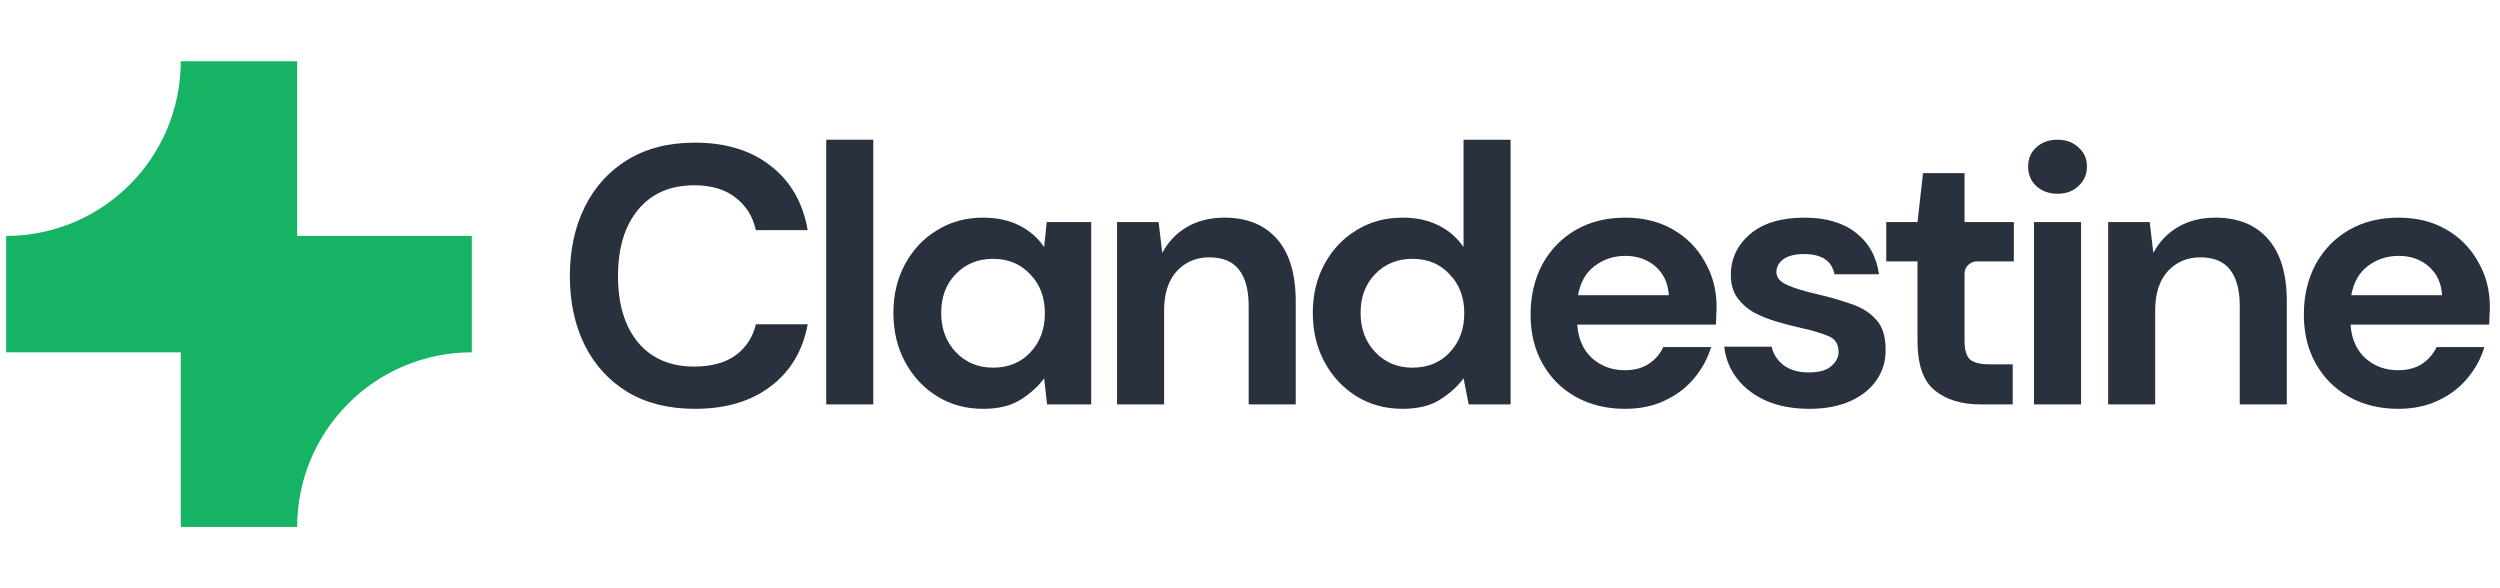
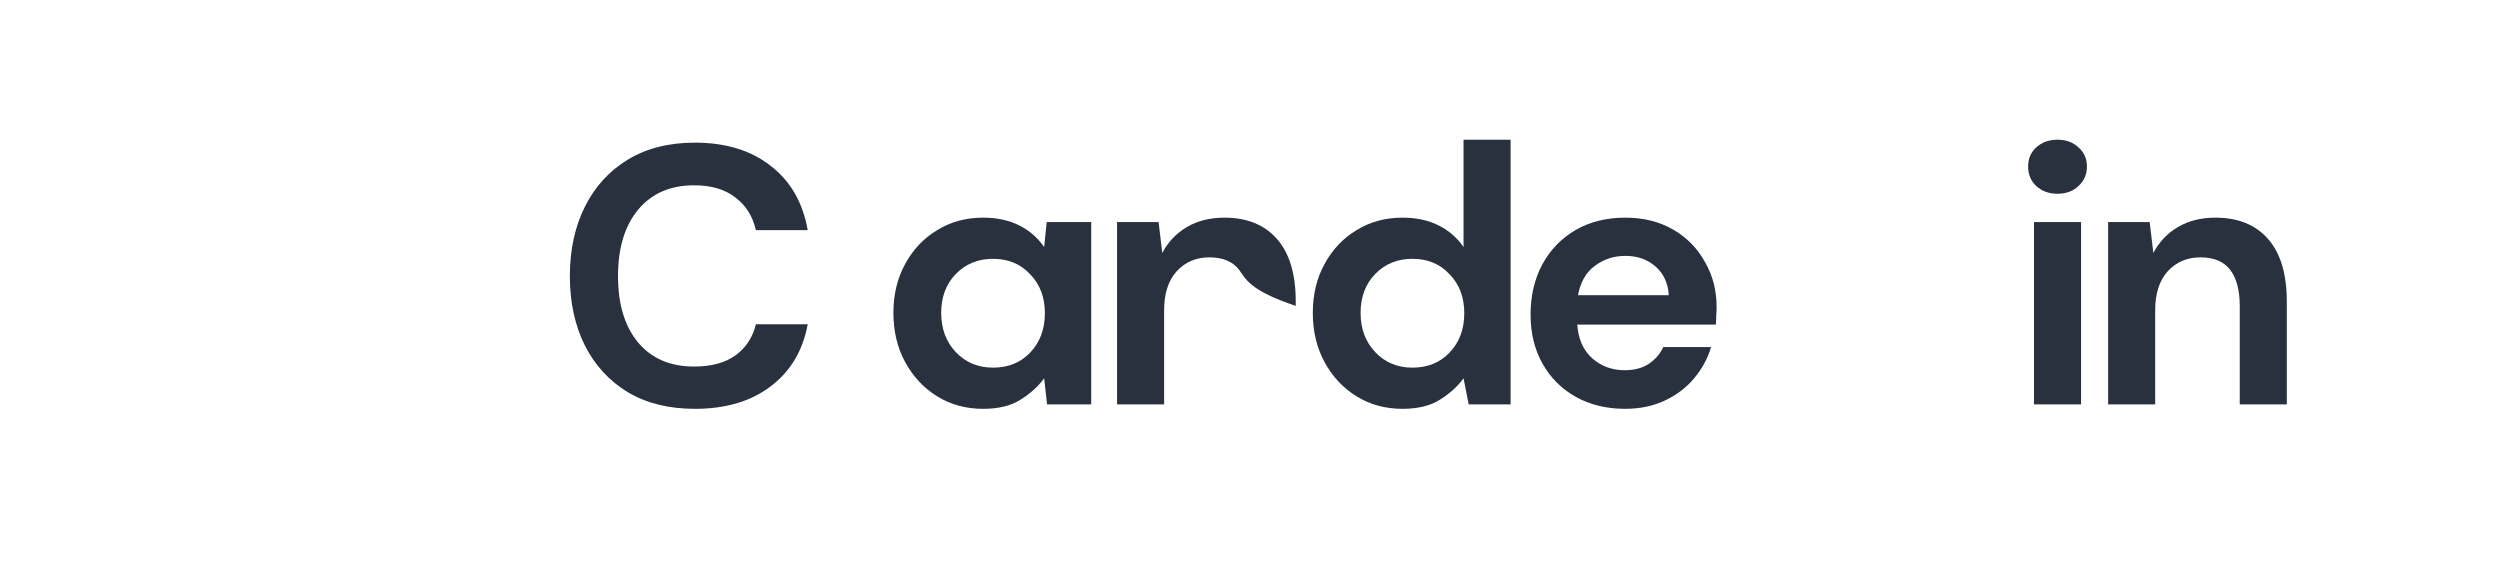
<svg xmlns="http://www.w3.org/2000/svg" width="204" height="48" viewBox="0 0 204 48" fill="none">
  <g clip-path="url(#clip0_228_20860)">
-     <path d="M14.75 5C14.75 12.87 8.37 19.25 0.5 19.25V28.75H14.75V43H24.25C24.25 35.13 30.63 28.75 38.5 28.75V19.25H24.25V5H14.75Z" fill="#16B364" />
    <path d="M56.7 33.36C54.58 33.36 52.76 32.91 51.24 32.01C49.72 31.09 48.55 29.82 47.73 28.2C46.91 26.56 46.5 24.67 46.5 22.53C46.5 20.39 46.91 18.5 47.73 16.86C48.55 15.22 49.72 13.94 51.24 13.02C52.76 12.1 54.58 11.64 56.7 11.64C59.22 11.64 61.28 12.27 62.88 13.53C64.5 14.77 65.51 16.52 65.91 18.78H61.68C61.42 17.64 60.86 16.75 60 16.11C59.16 15.45 58.04 15.12 56.64 15.12C54.7 15.12 53.18 15.78 52.08 17.1C50.98 18.42 50.43 20.23 50.43 22.53C50.43 24.83 50.98 26.64 52.08 27.96C53.18 29.26 54.7 29.91 56.64 29.91C58.04 29.91 59.16 29.61 60 29.01C60.86 28.39 61.42 27.54 61.68 26.46H65.91C65.51 28.62 64.5 30.31 62.88 31.53C61.28 32.75 59.22 33.36 56.7 33.36Z" fill="#29313E" />
-     <path d="M67.42 33V11.4H71.26V33H67.42Z" fill="#29313E" />
    <path d="M80.222 33.36C78.822 33.36 77.572 33.02 76.472 32.34C75.372 31.66 74.502 30.73 73.862 29.55C73.222 28.37 72.902 27.03 72.902 25.53C72.902 24.03 73.222 22.7 73.862 21.54C74.502 20.36 75.372 19.44 76.472 18.78C77.572 18.1 78.822 17.76 80.222 17.76C81.342 17.76 82.322 17.97 83.162 18.39C84.002 18.81 84.682 19.4 85.202 20.16L85.412 18.12H89.042V33H85.442L85.202 30.87C84.722 31.53 84.082 32.11 83.282 32.61C82.502 33.11 81.482 33.36 80.222 33.36ZM81.032 30C82.272 30 83.282 29.59 84.062 28.77C84.862 27.93 85.262 26.86 85.262 25.56C85.262 24.26 84.862 23.2 84.062 22.38C83.282 21.54 82.272 21.12 81.032 21.12C79.812 21.12 78.802 21.53 78.002 22.35C77.202 23.17 76.802 24.23 76.802 25.53C76.802 26.83 77.202 27.9 78.002 28.74C78.802 29.58 79.812 30 81.032 30Z" fill="#29313E" />
-     <path d="M91.152 33V18.12H94.542L94.842 20.64C95.302 19.76 95.962 19.06 96.822 18.54C97.702 18.02 98.732 17.76 99.912 17.76C101.752 17.76 103.182 18.34 104.202 19.5C105.222 20.66 105.732 22.36 105.732 24.6V33H101.892V24.96C101.892 23.68 101.632 22.7 101.112 22.02C100.592 21.34 99.782 21 98.682 21C97.602 21 96.712 21.38 96.012 22.14C95.332 22.9 94.992 23.96 94.992 25.32V33H91.152Z" fill="#29313E" />
+     <path d="M91.152 33V18.12H94.542L94.842 20.64C95.302 19.76 95.962 19.06 96.822 18.54C97.702 18.02 98.732 17.76 99.912 17.76C101.752 17.76 103.182 18.34 104.202 19.5C105.222 20.66 105.732 22.36 105.732 24.6V33V24.96C101.892 23.68 101.632 22.7 101.112 22.02C100.592 21.34 99.782 21 98.682 21C97.602 21 96.712 21.38 96.012 22.14C95.332 22.9 94.992 23.96 94.992 25.32V33H91.152Z" fill="#29313E" />
    <path d="M114.445 33.36C113.045 33.36 111.795 33.02 110.695 32.34C109.595 31.66 108.725 30.73 108.085 29.55C107.445 28.37 107.125 27.03 107.125 25.53C107.125 24.03 107.445 22.7 108.085 21.54C108.725 20.36 109.595 19.44 110.695 18.78C111.795 18.1 113.045 17.76 114.445 17.76C115.565 17.76 116.545 17.97 117.385 18.39C118.225 18.81 118.905 19.4 119.425 20.16V11.4H123.265V33H119.845L119.425 30.87C118.945 31.53 118.305 32.11 117.505 32.61C116.725 33.11 115.705 33.36 114.445 33.36ZM115.255 30C116.495 30 117.505 29.59 118.285 28.77C119.085 27.93 119.485 26.86 119.485 25.56C119.485 24.26 119.085 23.2 118.285 22.38C117.505 21.54 116.495 21.12 115.255 21.12C114.035 21.12 113.025 21.53 112.225 22.35C111.425 23.17 111.025 24.23 111.025 25.53C111.025 26.83 111.425 27.9 112.225 28.74C113.025 29.58 114.035 30 115.255 30Z" fill="#29313E" />
    <path d="M132.605 33.36C131.105 33.36 129.775 33.04 128.615 32.4C127.455 31.76 126.545 30.86 125.885 29.7C125.225 28.54 124.895 27.2 124.895 25.68C124.895 24.14 125.215 22.77 125.855 21.57C126.515 20.37 127.415 19.44 128.555 18.78C129.715 18.1 131.075 17.76 132.635 17.76C134.095 17.76 135.385 18.08 136.505 18.72C137.625 19.36 138.495 20.24 139.115 21.36C139.755 22.46 140.075 23.69 140.075 25.05C140.075 25.27 140.065 25.5 140.045 25.74C140.045 25.98 140.035 26.23 140.015 26.49H128.705C128.785 27.65 129.185 28.56 129.905 29.22C130.645 29.88 131.535 30.21 132.575 30.21C133.355 30.21 134.005 30.04 134.525 29.7C135.065 29.34 135.465 28.88 135.725 28.32H139.625C139.345 29.26 138.875 30.12 138.215 30.9C137.575 31.66 136.775 32.26 135.815 32.7C134.875 33.14 133.805 33.36 132.605 33.36ZM132.635 20.88C131.695 20.88 130.865 21.15 130.145 21.69C129.425 22.21 128.965 23.01 128.765 24.09H136.175C136.115 23.11 135.755 22.33 135.095 21.75C134.435 21.17 133.615 20.88 132.635 20.88Z" fill="#29313E" />
-     <path d="M147.655 33.36C146.335 33.36 145.175 33.15 144.175 32.73C143.175 32.29 142.375 31.69 141.775 30.93C141.175 30.17 140.815 29.29 140.695 28.29H144.565C144.685 28.87 145.005 29.37 145.525 29.79C146.065 30.19 146.755 30.39 147.595 30.39C148.435 30.39 149.045 30.22 149.425 29.88C149.825 29.54 150.025 29.15 150.025 28.71C150.025 28.07 149.745 27.64 149.185 27.42C148.625 27.18 147.845 26.95 146.845 26.73C146.205 26.59 145.555 26.42 144.895 26.22C144.235 26.02 143.625 25.77 143.065 25.47C142.525 25.15 142.085 24.75 141.745 24.27C141.405 23.77 141.235 23.16 141.235 22.44C141.235 21.12 141.755 20.01 142.795 19.11C143.855 18.21 145.335 17.76 147.235 17.76C148.995 17.76 150.395 18.17 151.435 18.99C152.495 19.81 153.125 20.94 153.325 22.38H149.695C149.475 21.28 148.645 20.73 147.205 20.73C146.485 20.73 145.925 20.87 145.525 21.15C145.145 21.43 144.955 21.78 144.955 22.2C144.955 22.64 145.245 22.99 145.825 23.25C146.405 23.51 147.175 23.75 148.135 23.97C149.175 24.21 150.125 24.48 150.985 24.78C151.865 25.06 152.565 25.49 153.085 26.07C153.605 26.63 153.865 27.44 153.865 28.5C153.885 29.42 153.645 30.25 153.145 30.99C152.645 31.73 151.925 32.31 150.985 32.73C150.045 33.15 148.935 33.36 147.655 33.36Z" fill="#29313E" />
-     <path d="M161.628 33C160.068 33 158.818 32.62 157.878 31.86C156.938 31.1 156.468 29.75 156.468 27.81V21.33H153.918V18.12H156.468L156.918 14.13H160.308V18.12H164.328V21.33H161.308C160.756 21.33 160.308 21.778 160.308 22.33V27.84C160.308 28.56 160.458 29.06 160.758 29.34C161.078 29.6 161.618 29.73 162.378 29.73H164.238V33H161.628Z" fill="#29313E" />
    <path d="M167.894 15.81C167.194 15.81 166.614 15.6 166.154 15.18C165.714 14.76 165.494 14.23 165.494 13.59C165.494 12.95 165.714 12.43 166.154 12.03C166.614 11.61 167.194 11.4 167.894 11.4C168.594 11.4 169.164 11.61 169.604 12.03C170.064 12.43 170.294 12.95 170.294 13.59C170.294 14.23 170.064 14.76 169.604 15.18C169.164 15.6 168.594 15.81 167.894 15.81ZM165.974 33V18.12H169.814V33H165.974Z" fill="#29313E" />
    <path d="M172.023 33V18.12H175.413L175.713 20.64C176.173 19.76 176.833 19.06 177.693 18.54C178.573 18.02 179.603 17.76 180.783 17.76C182.623 17.76 184.053 18.34 185.073 19.5C186.093 20.66 186.603 22.36 186.603 24.6V33H182.763V24.96C182.763 23.68 182.503 22.7 181.983 22.02C181.463 21.34 180.653 21 179.553 21C178.473 21 177.583 21.38 176.883 22.14C176.203 22.9 175.863 23.96 175.863 25.32V33H172.023Z" fill="#29313E" />
-     <path d="M195.704 33.36C194.204 33.36 192.874 33.04 191.714 32.4C190.554 31.76 189.644 30.86 188.984 29.7C188.324 28.54 187.994 27.2 187.994 25.68C187.994 24.14 188.314 22.77 188.954 21.57C189.614 20.37 190.514 19.44 191.654 18.78C192.814 18.1 194.174 17.76 195.734 17.76C197.194 17.76 198.484 18.08 199.604 18.72C200.724 19.36 201.594 20.24 202.214 21.36C202.854 22.46 203.174 23.69 203.174 25.05C203.174 25.27 203.164 25.5 203.144 25.74C203.144 25.98 203.134 26.23 203.114 26.49H191.804C191.884 27.65 192.284 28.56 193.004 29.22C193.744 29.88 194.634 30.21 195.674 30.21C196.454 30.21 197.104 30.04 197.624 29.7C198.164 29.34 198.564 28.88 198.824 28.32H202.724C202.444 29.26 201.974 30.12 201.314 30.9C200.674 31.66 199.874 32.26 198.914 32.7C197.974 33.14 196.904 33.36 195.704 33.36ZM195.734 20.88C194.794 20.88 193.964 21.15 193.244 21.69C192.524 22.21 192.064 23.01 191.864 24.09H199.274C199.214 23.11 198.854 22.33 198.194 21.75C197.534 21.17 196.714 20.88 195.734 20.88Z" fill="#29313E" />
  </g>
  <defs>
    <clipPath id="clip0_228_20860">
      <rect width="203" height="48" fill="white" transform="translate(0.5)" />
    </clipPath>
  </defs>
</svg>